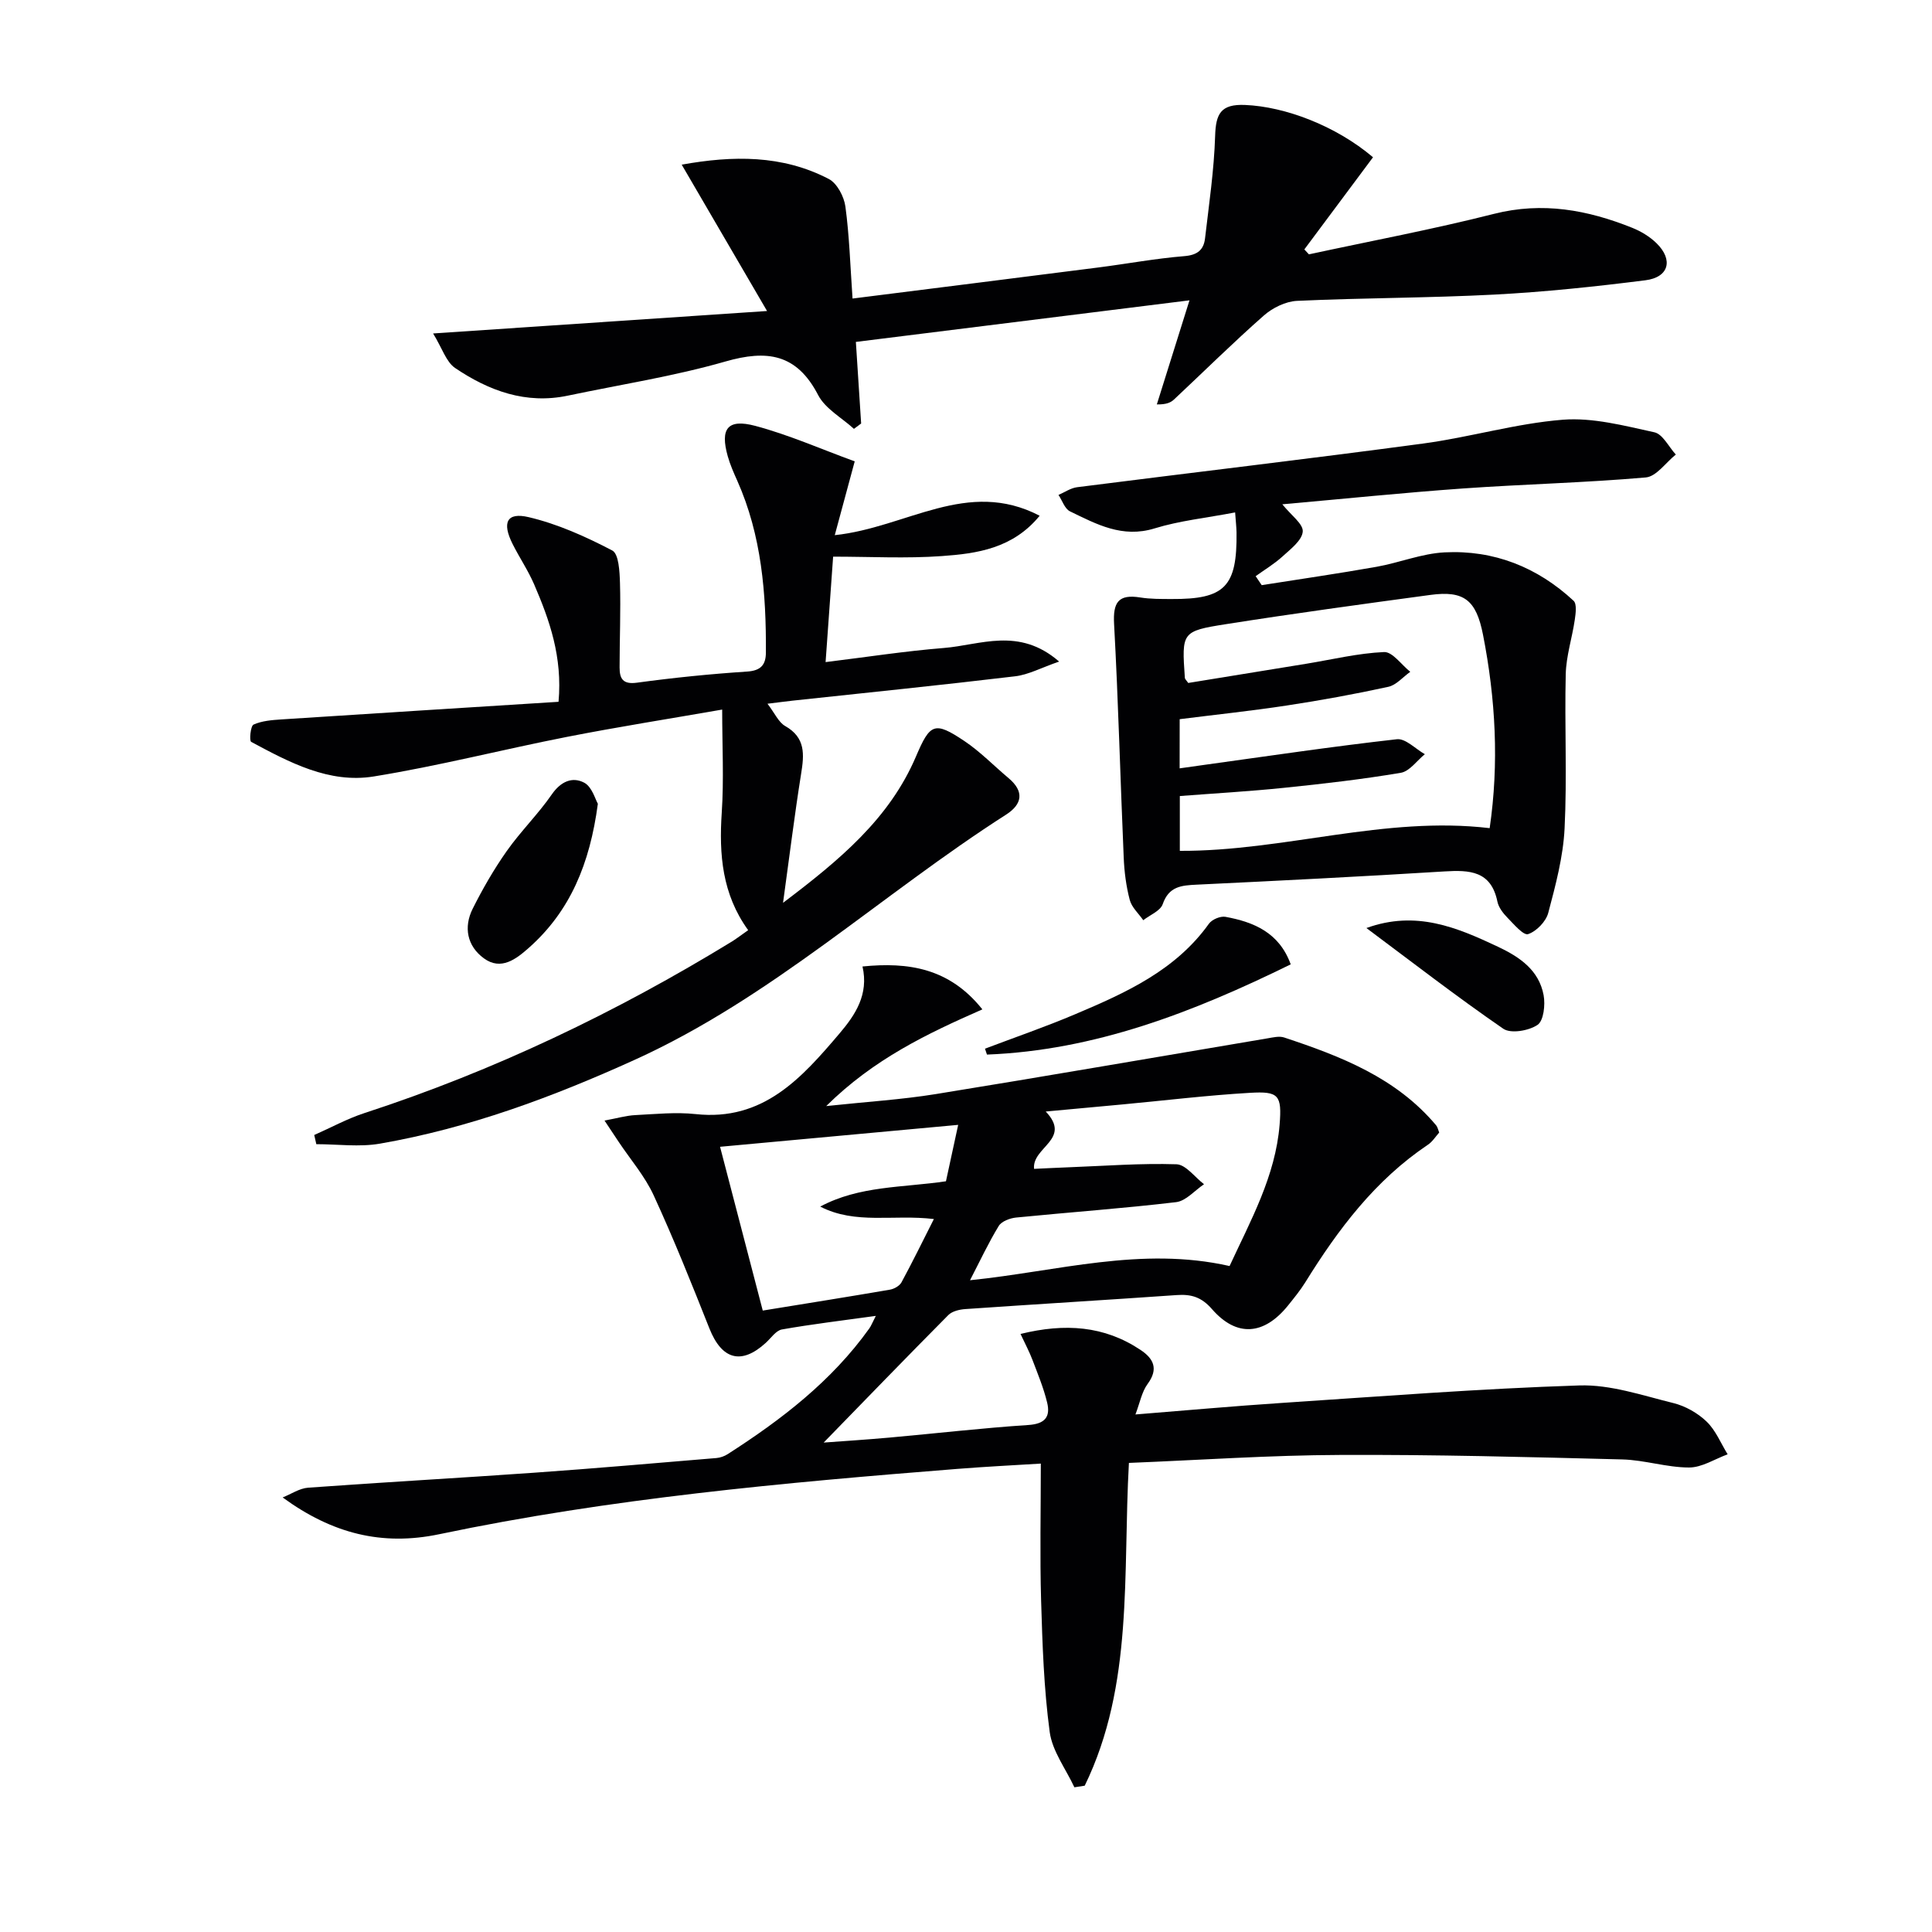
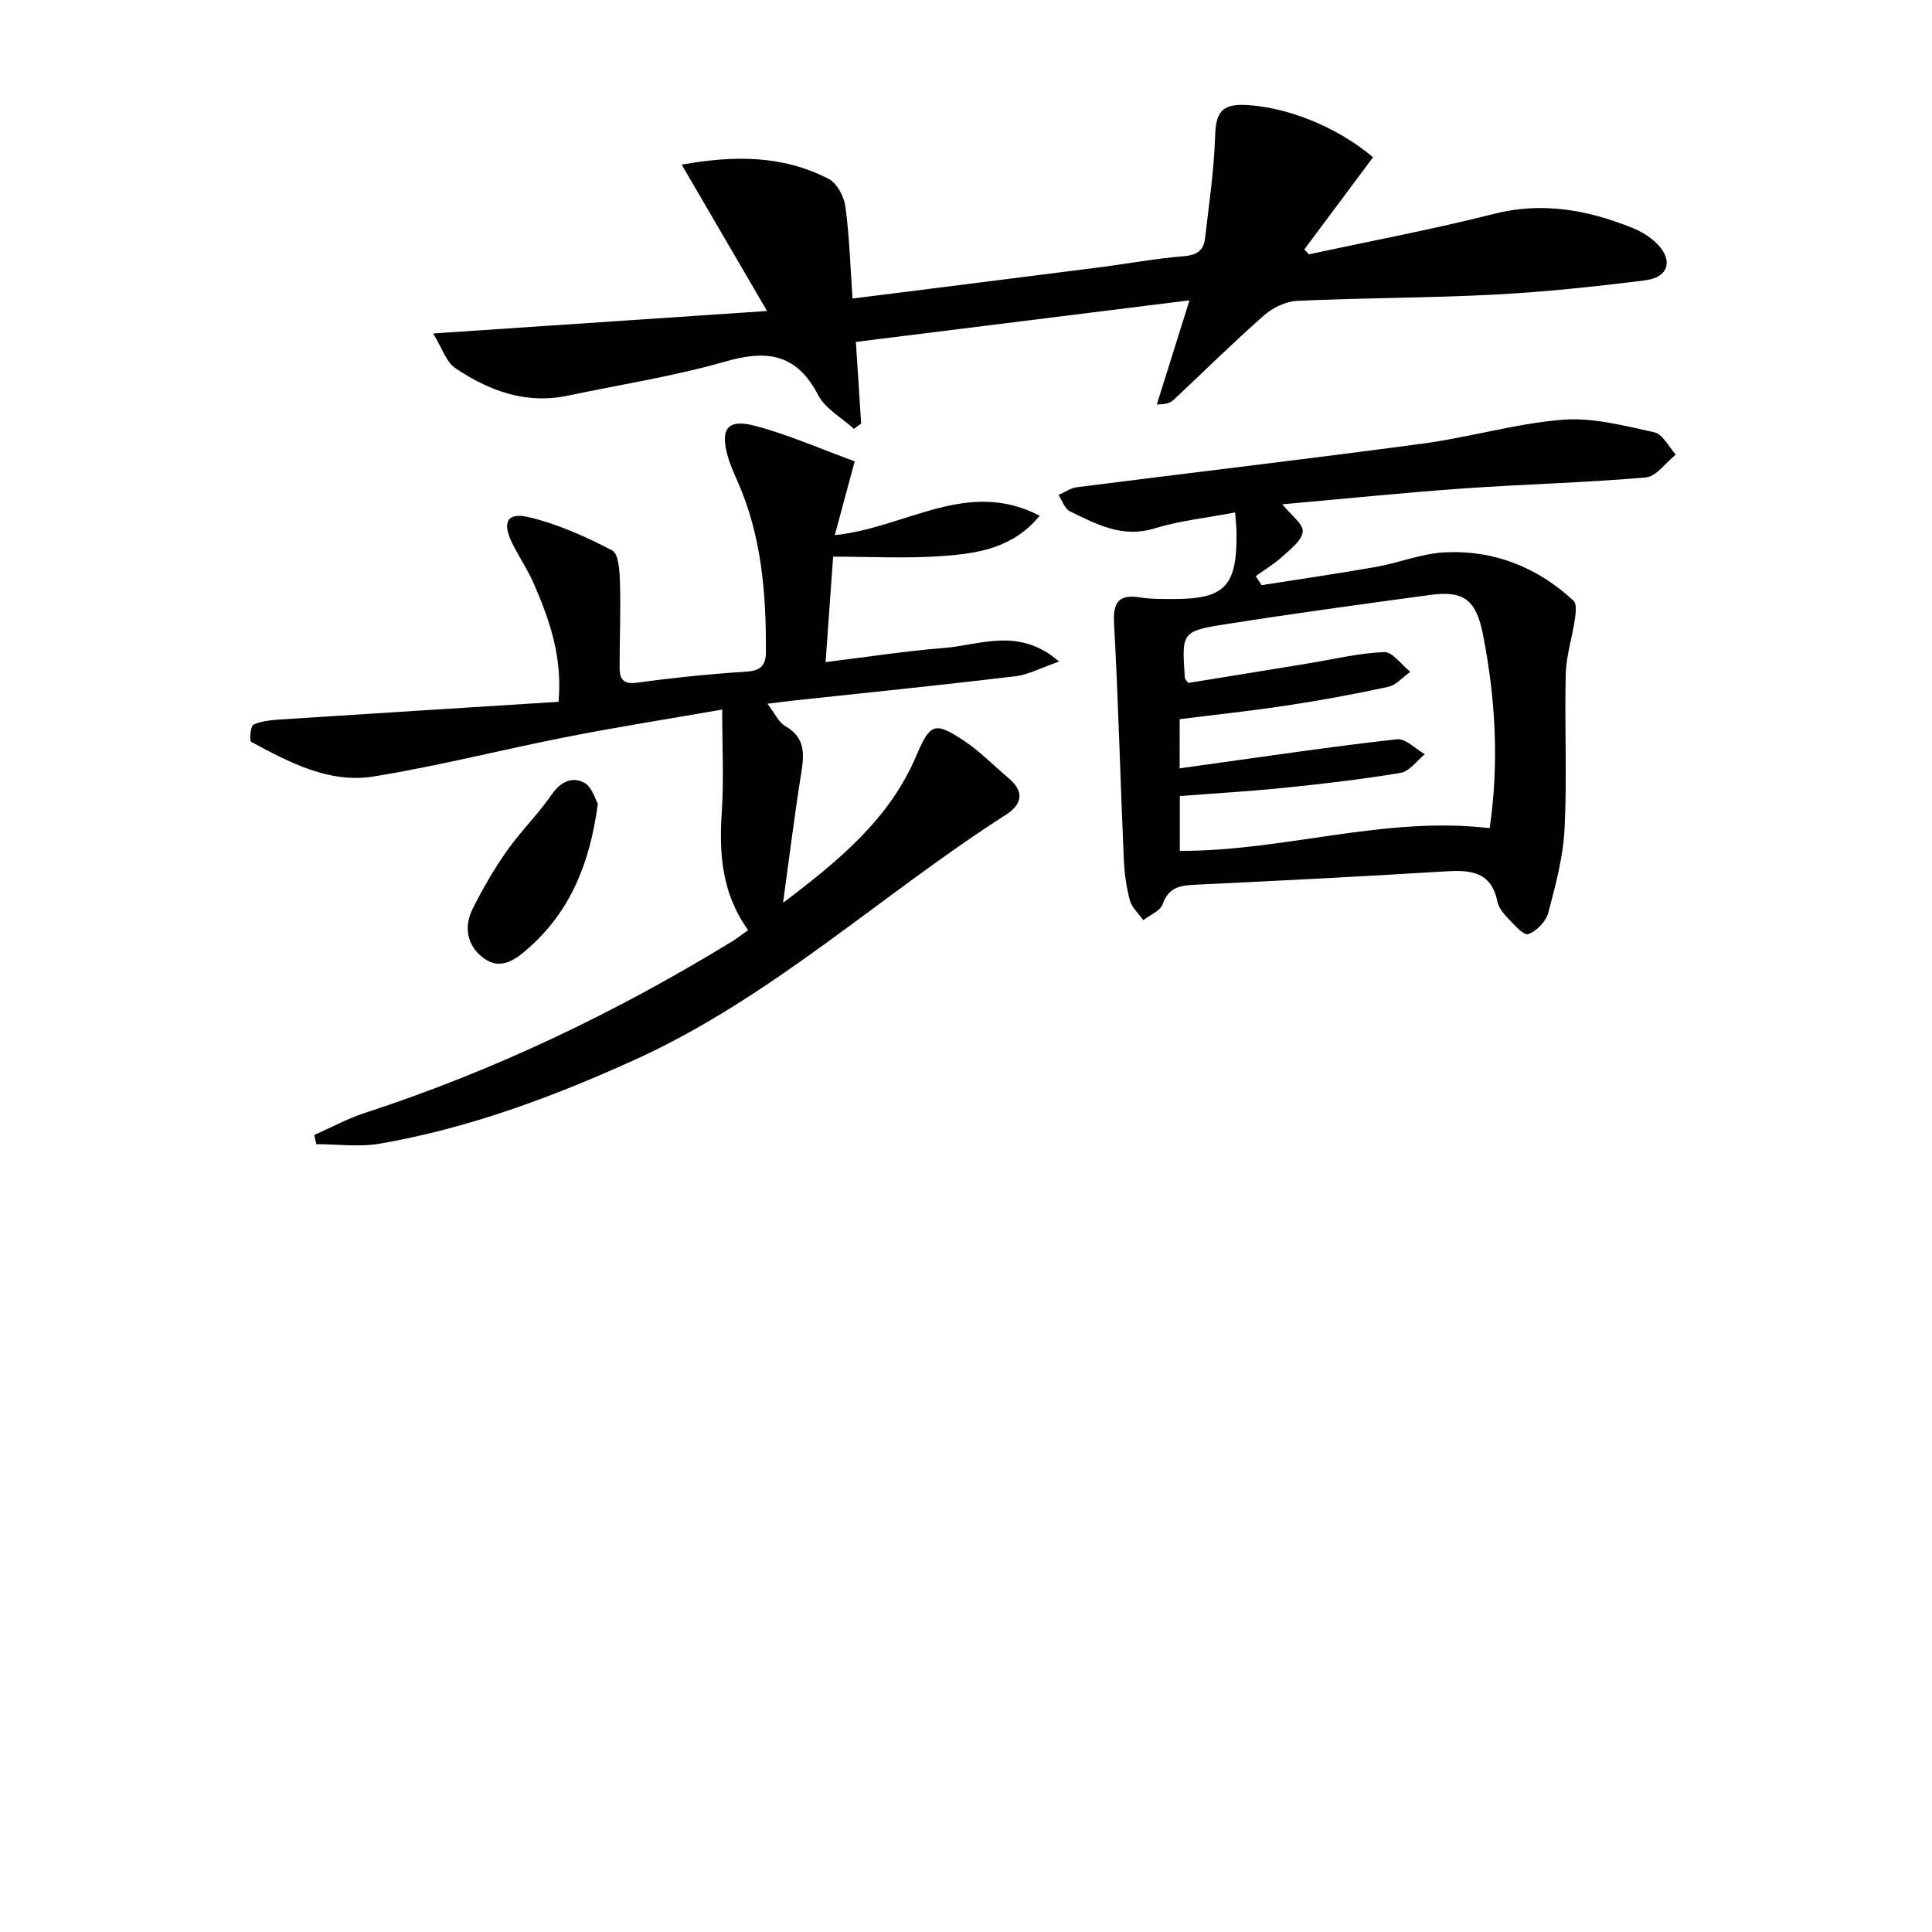
<svg xmlns="http://www.w3.org/2000/svg" enable-background="new 0 0 400 400" viewBox="0 0 400 400">
  <g fill="#010103">
-     <path d="m233.73 302.88c-1.29 23.06 1.02 45.93-9.15 66.83-.71.11-1.42.22-2.14.33-1.77-3.81-4.57-7.47-5.11-11.45-1.21-8.99-1.51-18.13-1.78-27.22-.27-9.25-.06-18.52-.06-28.35-5.46.34-11.38.63-17.29 1.1-35.95 2.85-71.88 6.1-107.24 13.52-11.87 2.49-22.18-.12-32.44-7.61 1.76-.7 3.48-1.89 5.28-2.02 15.58-1.13 31.19-2 46.78-3.1 12.6-.89 25.18-1.99 37.76-3.04.79-.07 1.64-.37 2.31-.8 11.13-7.14 21.54-15.12 29.33-26.03.37-.52.6-1.13 1.35-2.6-6.95.97-13.23 1.71-19.44 2.81-1.23.22-2.25 1.77-3.33 2.76-5.07 4.64-9.12 3.5-11.69-2.98-3.67-9.25-7.37-18.51-11.53-27.54-1.83-3.99-4.83-7.44-7.29-11.14-.79-1.19-1.58-2.37-2.89-4.35 2.67-.49 4.51-1.04 6.38-1.13 4.16-.21 8.37-.65 12.48-.21 14 1.52 21.97-7.49 29.8-16.7 3.26-3.84 6.08-8.05 4.75-13.86 9.48-.95 17.98.31 24.82 8.88-11.46 5.04-22.47 10.27-32.33 20.02 8.44-.9 15.61-1.34 22.67-2.48 22.92-3.71 45.79-7.69 68.68-11.54 1.14-.19 2.44-.52 3.46-.18 11.74 3.89 23.19 8.32 31.47 18.19.3.36.39.9.63 1.49-.76.85-1.4 1.9-2.33 2.52-10.91 7.32-18.58 17.49-25.38 28.47-1.05 1.69-2.33 3.25-3.58 4.81-4.96 6.16-10.63 6.64-15.76.75-2.17-2.49-4.28-3.11-7.28-2.9-14.59 1.02-29.19 1.89-43.78 2.9-1.21.08-2.72.44-3.52 1.24-8.73 8.8-17.35 17.71-25.81 26.4 3.93-.29 8.76-.6 13.59-1.03 9.6-.86 19.19-1.98 28.8-2.61 3.46-.23 4.59-1.7 3.88-4.64-.73-3.03-1.95-5.96-3.06-8.89-.62-1.64-1.47-3.21-2.45-5.32 9.2-2.26 17.33-1.71 24.85 3.31 2.66 1.77 3.78 3.89 1.47 7.03-1.22 1.66-1.61 3.92-2.53 6.33 10.39-.83 20.27-1.73 30.18-2.38 20.57-1.36 41.13-2.97 61.72-3.63 6.46-.21 13.05 2.07 19.47 3.65 2.48.61 5.04 2.06 6.88 3.83 1.89 1.81 2.94 4.48 4.36 6.78-2.66.97-5.33 2.74-7.99 2.73-4.6 0-9.2-1.55-13.81-1.67-19.47-.5-38.95-1.02-58.42-.93-14.42.05-28.86 1.05-43.74 1.65zm-19.64-60.88c2.4-.11 4.83-.24 7.27-.33 7.41-.28 14.82-.86 22.21-.62 1.95.06 3.81 2.69 5.71 4.13-1.92 1.29-3.73 3.46-5.77 3.71-11.02 1.31-22.1 2.09-33.14 3.19-1.27.13-3 .77-3.59 1.74-2.12 3.47-3.84 7.17-5.95 11.24 18.09-1.84 35.46-7.08 53.74-2.94 4.37-9.45 9.5-18.61 10.36-29.28.49-6.13-.18-6.94-6.17-6.58-8.77.51-17.5 1.57-26.25 2.39-5.12.48-10.24.95-16 1.48 5.47 5.76-2.88 7.35-2.42 11.87zm-20.74 10.39c-8.36-1.01-16.21 1.2-23.53-2.58 8.1-4.34 17.08-3.91 26.03-5.24.78-3.62 1.58-7.3 2.53-11.68-17.14 1.58-32.96 3.03-49.3 4.54 2.97 11.39 5.84 22.39 8.84 33.91 9.01-1.47 17.68-2.84 26.33-4.33.88-.15 1.99-.78 2.39-1.51 2.27-4.18 4.35-8.45 6.71-13.11z" />
    <path d="m154.9 192.58c-5.39-7.45-6.05-15.67-5.47-24.33.46-6.9.09-13.85.09-21.34-11 1.92-21.63 3.59-32.17 5.66-13.35 2.62-26.56 6.02-39.98 8.19-9.22 1.49-17.45-2.91-25.37-7.17-.41-.22-.13-3.29.49-3.57 1.73-.78 3.79-.94 5.74-1.07 19.04-1.24 38.08-2.43 57.41-3.65.83-9.3-1.85-16.89-5.06-24.33-1.25-2.89-3.05-5.54-4.46-8.36-2.22-4.42-1.2-6.61 3.33-5.54 6 1.41 11.82 4.03 17.31 6.9 1.36.71 1.53 4.4 1.6 6.74.17 5.82-.08 11.64-.08 17.47 0 2.33.67 3.57 3.62 3.16 7.56-1.03 15.17-1.8 22.79-2.3 2.88-.19 3.86-1.44 3.88-3.92.07-12.2-.87-24.24-5.93-35.6-.74-1.65-1.48-3.33-1.97-5.07-1.6-5.69-.05-7.8 5.69-6.28 6.96 1.85 13.63 4.81 20.6 7.35-1.51 5.58-2.73 10.11-4.13 15.28 14.92-1.58 27.43-11.82 42.42-4.02-5.56 6.79-12.96 7.83-20.25 8.35-7.38.53-14.82.12-22.51.12-.51 7.16-1.01 14.07-1.56 21.83 8.5-1.04 16.46-2.28 24.46-2.92 7.56-.6 15.56-4.43 23.89 2.81-3.76 1.3-6.37 2.73-9.11 3.05-15.33 1.83-30.69 3.39-46.04 5.04-1.44.16-2.87.35-5.23.64 1.53 2 2.29 3.84 3.67 4.62 4.24 2.41 3.94 5.89 3.29 9.9-1.35 8.45-2.39 16.94-3.74 26.7 11.77-8.9 22.03-17.43 27.52-30.29 2.92-6.84 3.81-7.37 10.02-3.21 3.29 2.2 6.09 5.11 9.14 7.67 3.32 2.78 2.85 5.42-.5 7.57-25.85 16.54-48.49 37.87-76.84 50.74-17.03 7.73-34.37 14.18-52.8 17.38-4.27.74-8.77.11-13.17.11-.14-.63-.28-1.26-.43-1.9 3.47-1.53 6.83-3.38 10.42-4.55 26.84-8.75 52.1-20.84 76.14-35.56 1.09-.7 2.14-1.51 3.28-2.3z" />
    <path d="m255.72 106.09c-5.99 1.15-11.49 1.71-16.68 3.31-6.67 2.06-12.02-.87-17.51-3.53-1.09-.53-1.6-2.23-2.38-3.4 1.28-.55 2.52-1.43 3.86-1.6 23.87-3.04 47.78-5.84 71.63-9.04 9.69-1.3 19.21-4.16 28.92-4.93 6.23-.49 12.72 1.24 18.96 2.6 1.73.38 2.97 3.01 4.44 4.61-2.07 1.65-4.02 4.55-6.22 4.74-12.57 1.1-25.21 1.39-37.81 2.28-12.38.88-24.72 2.15-37.44 3.28 1.81 2.26 4.36 4.07 4.23 5.65-.15 1.83-2.52 3.62-4.19 5.15-1.69 1.54-3.7 2.74-5.56 4.08.42.62.83 1.24 1.25 1.86 7.92-1.25 15.87-2.4 23.77-3.8 4.73-.84 9.36-2.75 14.1-2.99 10.19-.52 19.2 3.06 26.7 10.02.71.66.44 2.64.25 3.95-.55 3.75-1.77 7.46-1.87 11.21-.26 10.66.29 21.34-.24 31.98-.29 5.88-1.86 11.75-3.38 17.48-.47 1.79-2.44 3.82-4.17 4.4-.96.32-2.95-2.04-4.27-3.39-.91-.93-1.84-2.13-2.09-3.35-1.31-6.37-5.75-6.56-10.97-6.24-17.09 1.06-34.19 1.92-51.29 2.74-3.14.15-5.76.34-7.03 4.03-.49 1.41-2.64 2.24-4.03 3.33-.97-1.4-2.4-2.67-2.8-4.21-.75-2.85-1.13-5.85-1.25-8.81-.7-16.1-1.11-32.21-1.99-48.3-.25-4.48.87-6.23 5.42-5.5 2.12.34 4.32.31 6.48.32 11.05.07 13.59-2.56 13.45-13.81-.03-1.17-.16-2.31-.29-4.12zm-11.49 52.99c2.08-.3 3.56-.51 5.03-.71 13.31-1.84 26.61-3.82 39.95-5.32 1.79-.2 3.86 2.01 5.79 3.1-1.65 1.33-3.15 3.54-4.98 3.85-8.01 1.35-16.09 2.28-24.18 3.11-7.19.74-14.42 1.15-21.57 1.7v11.35c21.61.09 42.4-7.28 64.15-4.7 1.96-13.42 1.23-26.76-1.38-40.05-1.41-7.17-3.91-9.18-10.88-8.24-14.13 1.91-28.27 3.84-42.36 6.06-9.17 1.44-9.14 1.68-8.49 11.1.02.28.34.54.7 1.07 8.05-1.31 16.23-2.63 24.4-3.97 5.38-.88 10.74-2.19 16.14-2.43 1.75-.08 3.61 2.65 5.43 4.09-1.51 1.07-2.89 2.75-4.56 3.11-6.96 1.52-13.98 2.8-21.03 3.87-7.34 1.12-14.74 1.89-22.15 2.83-.01 3.34-.01 6.46-.01 10.18z" />
    <path d="m89.67 69.04c23.63-1.59 45.76-3.08 69.14-4.65-6.15-10.54-11.78-20.21-17.67-30.3 10.56-1.9 20.81-2.06 30.46 2.97 1.71.89 3.15 3.64 3.43 5.7.82 6.03 1 12.16 1.48 19.05 17.44-2.2 34.2-4.3 50.95-6.44 5.92-.76 11.81-1.86 17.75-2.34 2.7-.22 4-1.29 4.28-3.68.82-7.06 1.87-14.13 2.09-21.22.14-4.58 1.17-6.61 6.19-6.4 8.26.34 18.77 4.28 26.5 10.83-4.72 6.33-9.47 12.7-14.22 19.08.32.34.63.68.95 1.02 12.77-2.76 25.64-5.17 38.3-8.38 10.07-2.55 19.4-.82 28.65 2.89 1.81.73 3.62 1.82 5.01 3.18 3.52 3.44 2.58 7.07-2.31 7.68-10.36 1.31-20.78 2.41-31.2 2.96-13.62.71-27.28.67-40.91 1.3-2.36.11-5.07 1.44-6.88 3.04-6.36 5.6-12.39 11.57-18.58 17.37-.68.63-1.55 1.06-3.57 1.03 2.11-6.72 4.22-13.44 6.76-21.55-23.64 2.95-46.21 5.76-69.07 8.61.4 6.13.74 11.51 1.09 16.89-.5.37-.99.74-1.49 1.11-2.53-2.31-5.94-4.16-7.42-7.01-4.44-8.56-10.59-9.41-19.21-6.93-10.66 3.06-21.71 4.77-32.59 7.06-8.7 1.84-16.37-1-23.37-5.73-1.85-1.27-2.66-4.09-4.54-7.14z" />
    <path d="m123.78 166.41c-1.66 12.48-5.77 22.26-14.27 29.81-2.63 2.33-5.77 4.8-9.33 2.19-3.46-2.53-4.24-6.43-2.31-10.28 2.07-4.13 4.4-8.18 7.06-11.95 2.87-4.07 6.48-7.61 9.31-11.7 1.86-2.69 4.26-3.73 6.72-2.43 1.62.86 2.3 3.49 2.82 4.36z" />
-     <path d="m267.23 199.66c-20.29 9.96-40.6 17.81-62.89 18.68-.14-.41-.27-.82-.41-1.22 6.24-2.37 12.57-4.54 18.71-7.15 10.42-4.41 20.74-9.05 27.66-18.73.63-.88 2.37-1.61 3.42-1.42 5.88 1.08 11.13 3.26 13.51 9.84z" />
-     <path d="m282.9 192.14c10.28-3.73 18.76-.12 27.23 3.87 4.54 2.14 8.49 4.85 9.46 10.03.37 2 .01 5.29-1.26 6.15-1.8 1.22-5.53 1.87-7.09.8-9.66-6.65-18.94-13.84-28.34-20.85z" />
  </g>
</svg>